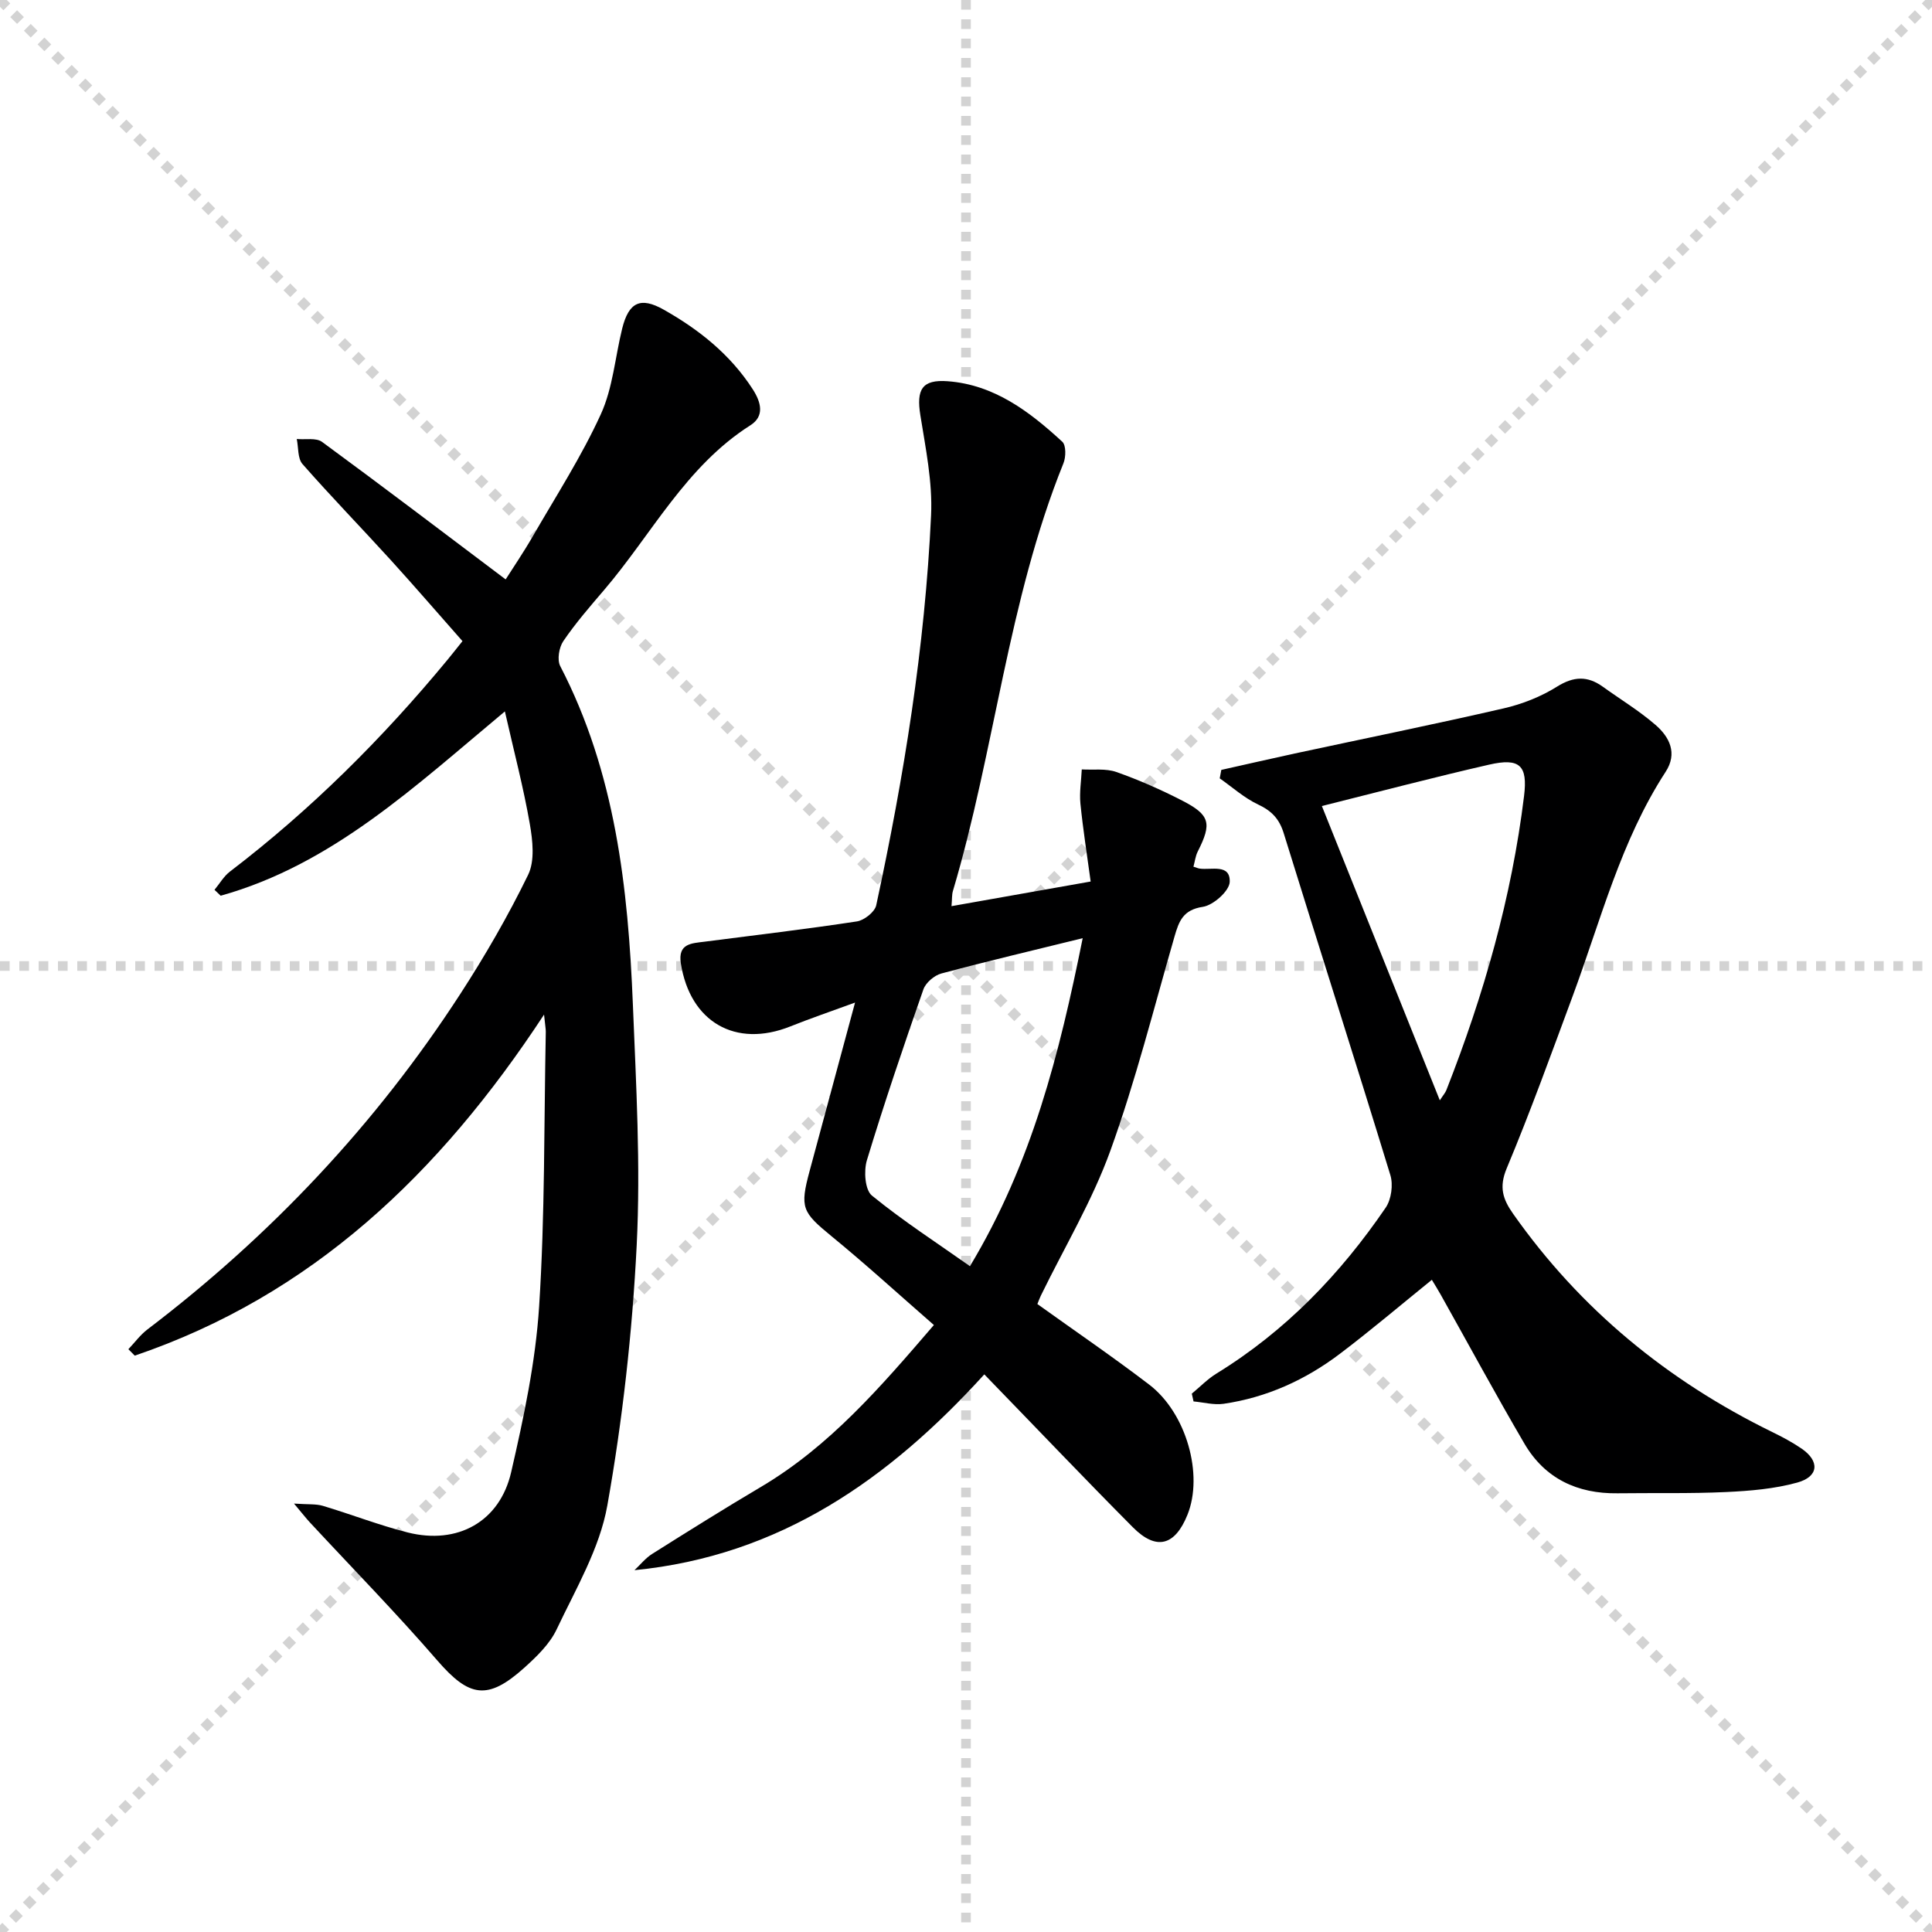
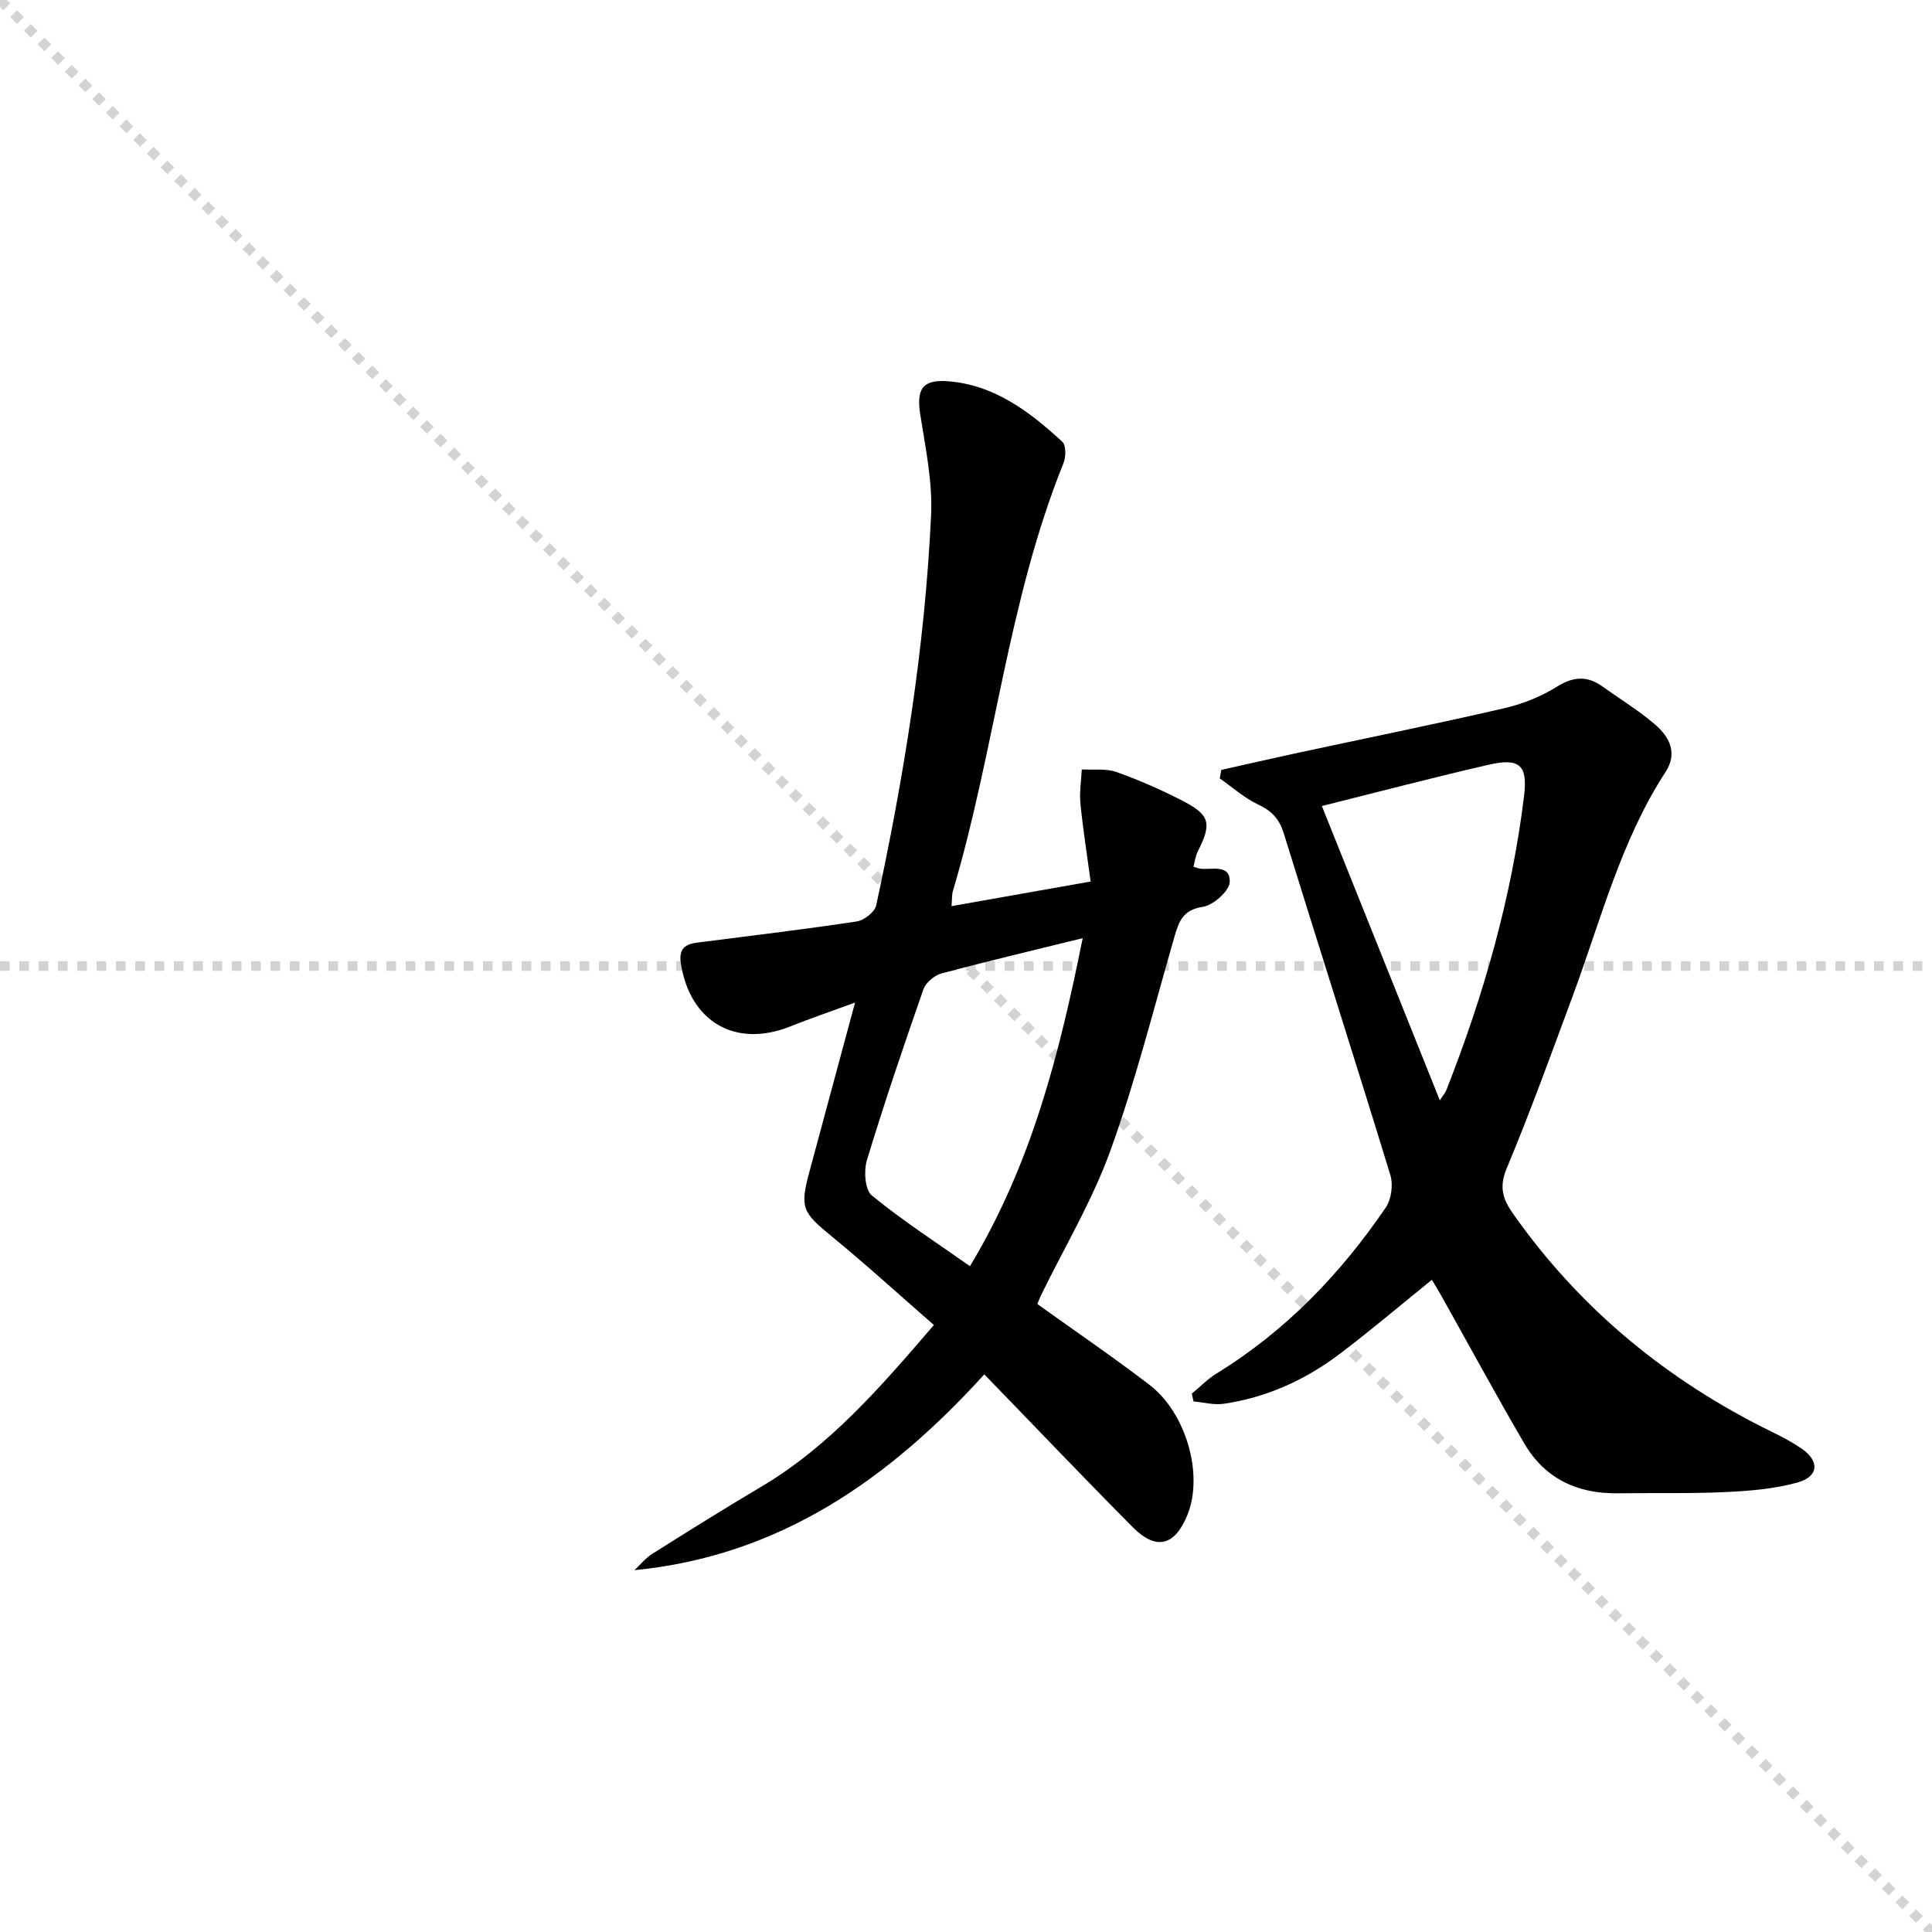
<svg xmlns="http://www.w3.org/2000/svg" enable-background="new 0 0 400 400" viewBox="0 0 400 400">
  <g stroke="lightgray" stroke-dasharray="1,1" stroke-width="1" transform="scale(2, 2)">
    <line x1="0" y1="0" x2="200" y2="200" />
-     <line x1="200" y1="0" x2="0" y2="200" />
-     <line x1="100" y1="0" x2="100" y2="200" />
    <line x1="0" y1="100" x2="200" y2="100" />
  </g>
  <g fill="#000001">
-     <path d="m112.64 210.06c-21.7 33.07-48.16 58.16-84.74 70.61-.44-.44-.88-.89-1.32-1.33 1.31-1.38 2.46-2.97 3.95-4.1 25.55-19.44 47.28-42.48 64.75-69.42 5.15-7.94 9.92-16.19 14.06-24.69 1.42-2.91.95-7.11.35-10.55-1.3-7.48-3.24-14.84-5.16-23.29-18.67 15.55-35.74 31.7-58.84 38.16-.43-.41-.85-.81-1.28-1.22 1.06-1.28 1.92-2.81 3.21-3.79 16.76-12.8 31.59-27.57 45-43.8.94-1.14 1.85-2.3 3.13-3.9-5.02-5.68-9.87-11.31-14.87-16.81-6.05-6.65-12.32-13.1-18.25-19.85-1.03-1.17-.82-3.44-1.19-5.19 1.77.17 4.01-.3 5.24.6 12.58 9.23 25 18.67 38.01 28.47 1.5-2.37 3.7-5.59 5.64-8.96 4.82-8.35 10.08-16.51 14.07-25.25 2.49-5.45 2.95-11.81 4.42-17.74 1.35-5.42 3.76-6.63 8.59-3.9 7.31 4.12 13.78 9.27 18.43 16.47 1.76 2.73 2.48 5.59-.48 7.47-13.39 8.51-20.43 22.58-30.32 34.14-2.92 3.41-5.88 6.83-8.4 10.53-.9 1.31-1.33 3.88-.65 5.19 11.41 22 14.06 45.87 15.04 70.04.67 16.62 1.62 33.31.79 49.89-.91 18.03-2.92 36.1-6.08 53.86-1.58 8.9-6.54 17.28-10.49 25.64-1.44 3.04-4.14 5.64-6.7 7.95-7.62 6.85-11.43 6.09-18.01-1.51-8.48-9.8-17.57-19.08-26.39-28.59-.76-.82-1.45-1.71-3.28-3.89 2.93.21 4.54.04 5.98.47 5.88 1.76 11.63 4.01 17.56 5.51 10.29 2.59 19.05-2.19 21.42-12.48 2.6-11.29 5.05-22.78 5.79-34.3 1.22-18.92 1-37.92 1.38-56.89 0-.6-.12-1.19-.36-3.55z" />
    <path d="m203.79 284.55c-19.7 21.68-42.31 37.57-72.43 40.54 1.22-1.14 2.29-2.51 3.68-3.38 7.46-4.7 14.93-9.38 22.52-13.87 14.16-8.39 24.68-20.57 35.79-33.51-7.22-6.29-14.05-12.54-21.2-18.39-6.07-4.98-6.59-5.88-4.52-13.53 3.03-11.2 6.05-22.41 9.4-34.84-4.96 1.82-9.23 3.27-13.4 4.94-11.34 4.53-20.77-.91-22.67-13.07-.64-4.11 2.21-4.13 4.88-4.47 10.53-1.36 21.08-2.6 31.57-4.2 1.51-.23 3.7-1.96 4-3.33 5.75-26.64 10.09-53.52 11.36-80.77.32-6.86-1.13-13.85-2.22-20.7-.85-5.32.32-7.44 5.66-7.04 9.64.72 16.95 6.29 23.73 12.53.8.74.76 3.18.23 4.47-11.51 28.52-14.18 59.31-22.88 88.54-.23.77-.16 1.63-.29 3.14 9.48-1.68 18.68-3.31 28.81-5.1-.74-5.45-1.58-10.76-2.12-16.11-.23-2.33.17-4.73.28-7.1 2.4.14 4.98-.23 7.15.53 4.68 1.65 9.26 3.67 13.67 5.94 5.77 2.97 6.13 4.71 3.2 10.51-.49.96-.61 2.11-.9 3.16.64.2.95.34 1.27.39 2.44.35 6.37-1.05 6.24 2.76-.07 1.87-3.39 4.83-5.56 5.16-4.1.61-4.95 2.97-5.87 6.15-4.28 14.82-8.04 29.83-13.27 44.31-3.75 10.39-9.53 20.04-14.4 30.03-.28.57-.49 1.18-.72 1.75 7.84 5.62 15.65 10.95 23.15 16.68 7.72 5.9 11.27 18.66 7.92 26.95-2.58 6.4-6.43 7.47-11.27 2.62-10.21-10.27-20.18-20.76-30.79-31.69zm20.37-90.31c-10.32 2.54-19.83 4.78-29.26 7.31-1.46.39-3.23 1.9-3.72 3.29-4.1 11.73-8.09 23.49-11.7 35.38-.67 2.21-.4 6.14 1.04 7.31 6.45 5.26 13.48 9.81 20.3 14.62 12.85-21.35 18.53-44.05 23.34-67.91z" />
    <path d="m252.86 159.4c5.07-1.13 10.14-2.3 15.22-3.4 14.42-3.1 28.87-6.03 43.24-9.34 3.83-.88 7.71-2.41 11.03-4.49 3.47-2.17 6.32-2.27 9.5.01 3.64 2.62 7.52 4.97 10.89 7.89 2.91 2.51 4.62 5.88 2.11 9.73-9.27 14.26-13.4 30.63-19.2 46.31-4.44 11.98-8.78 24.01-13.71 35.8-1.62 3.88-.8 6.37 1.34 9.4 13.92 19.78 32 34.57 53.63 45.17 2.09 1.02 4.16 2.12 6.08 3.43 3.79 2.6 3.59 5.8-.88 7.04-4.74 1.31-9.79 1.73-14.73 1.96-7.48.35-14.99.16-22.49.26-8.32.11-15.03-3.04-19.27-10.27-5.96-10.18-11.57-20.57-17.34-30.86-.56-1-1.17-1.97-1.83-3.07-6.44 5.21-12.62 10.46-19.07 15.34-7.12 5.39-15.14 9.03-24.04 10.33-2.01.29-4.15-.3-6.23-.49-.12-.54-.24-1.07-.36-1.61 1.7-1.4 3.26-3.03 5.12-4.17 14.3-8.79 25.65-20.6 35.03-34.35 1.16-1.71 1.57-4.73.96-6.72-7.23-23.63-14.77-47.17-22.08-70.79-.92-2.98-2.5-4.63-5.29-5.94-2.87-1.35-5.33-3.58-7.96-5.42.1-.57.21-1.16.33-1.75zm20.82 7.48c8.25 20.6 16.25 40.56 24.42 60.93.7-1.08 1.14-1.56 1.36-2.13 7.73-19.67 13.51-39.86 16.08-60.88.78-6.33-.88-7.95-7.27-6.48-11.29 2.58-22.51 5.54-34.59 8.56z" />
  </g>
</svg>